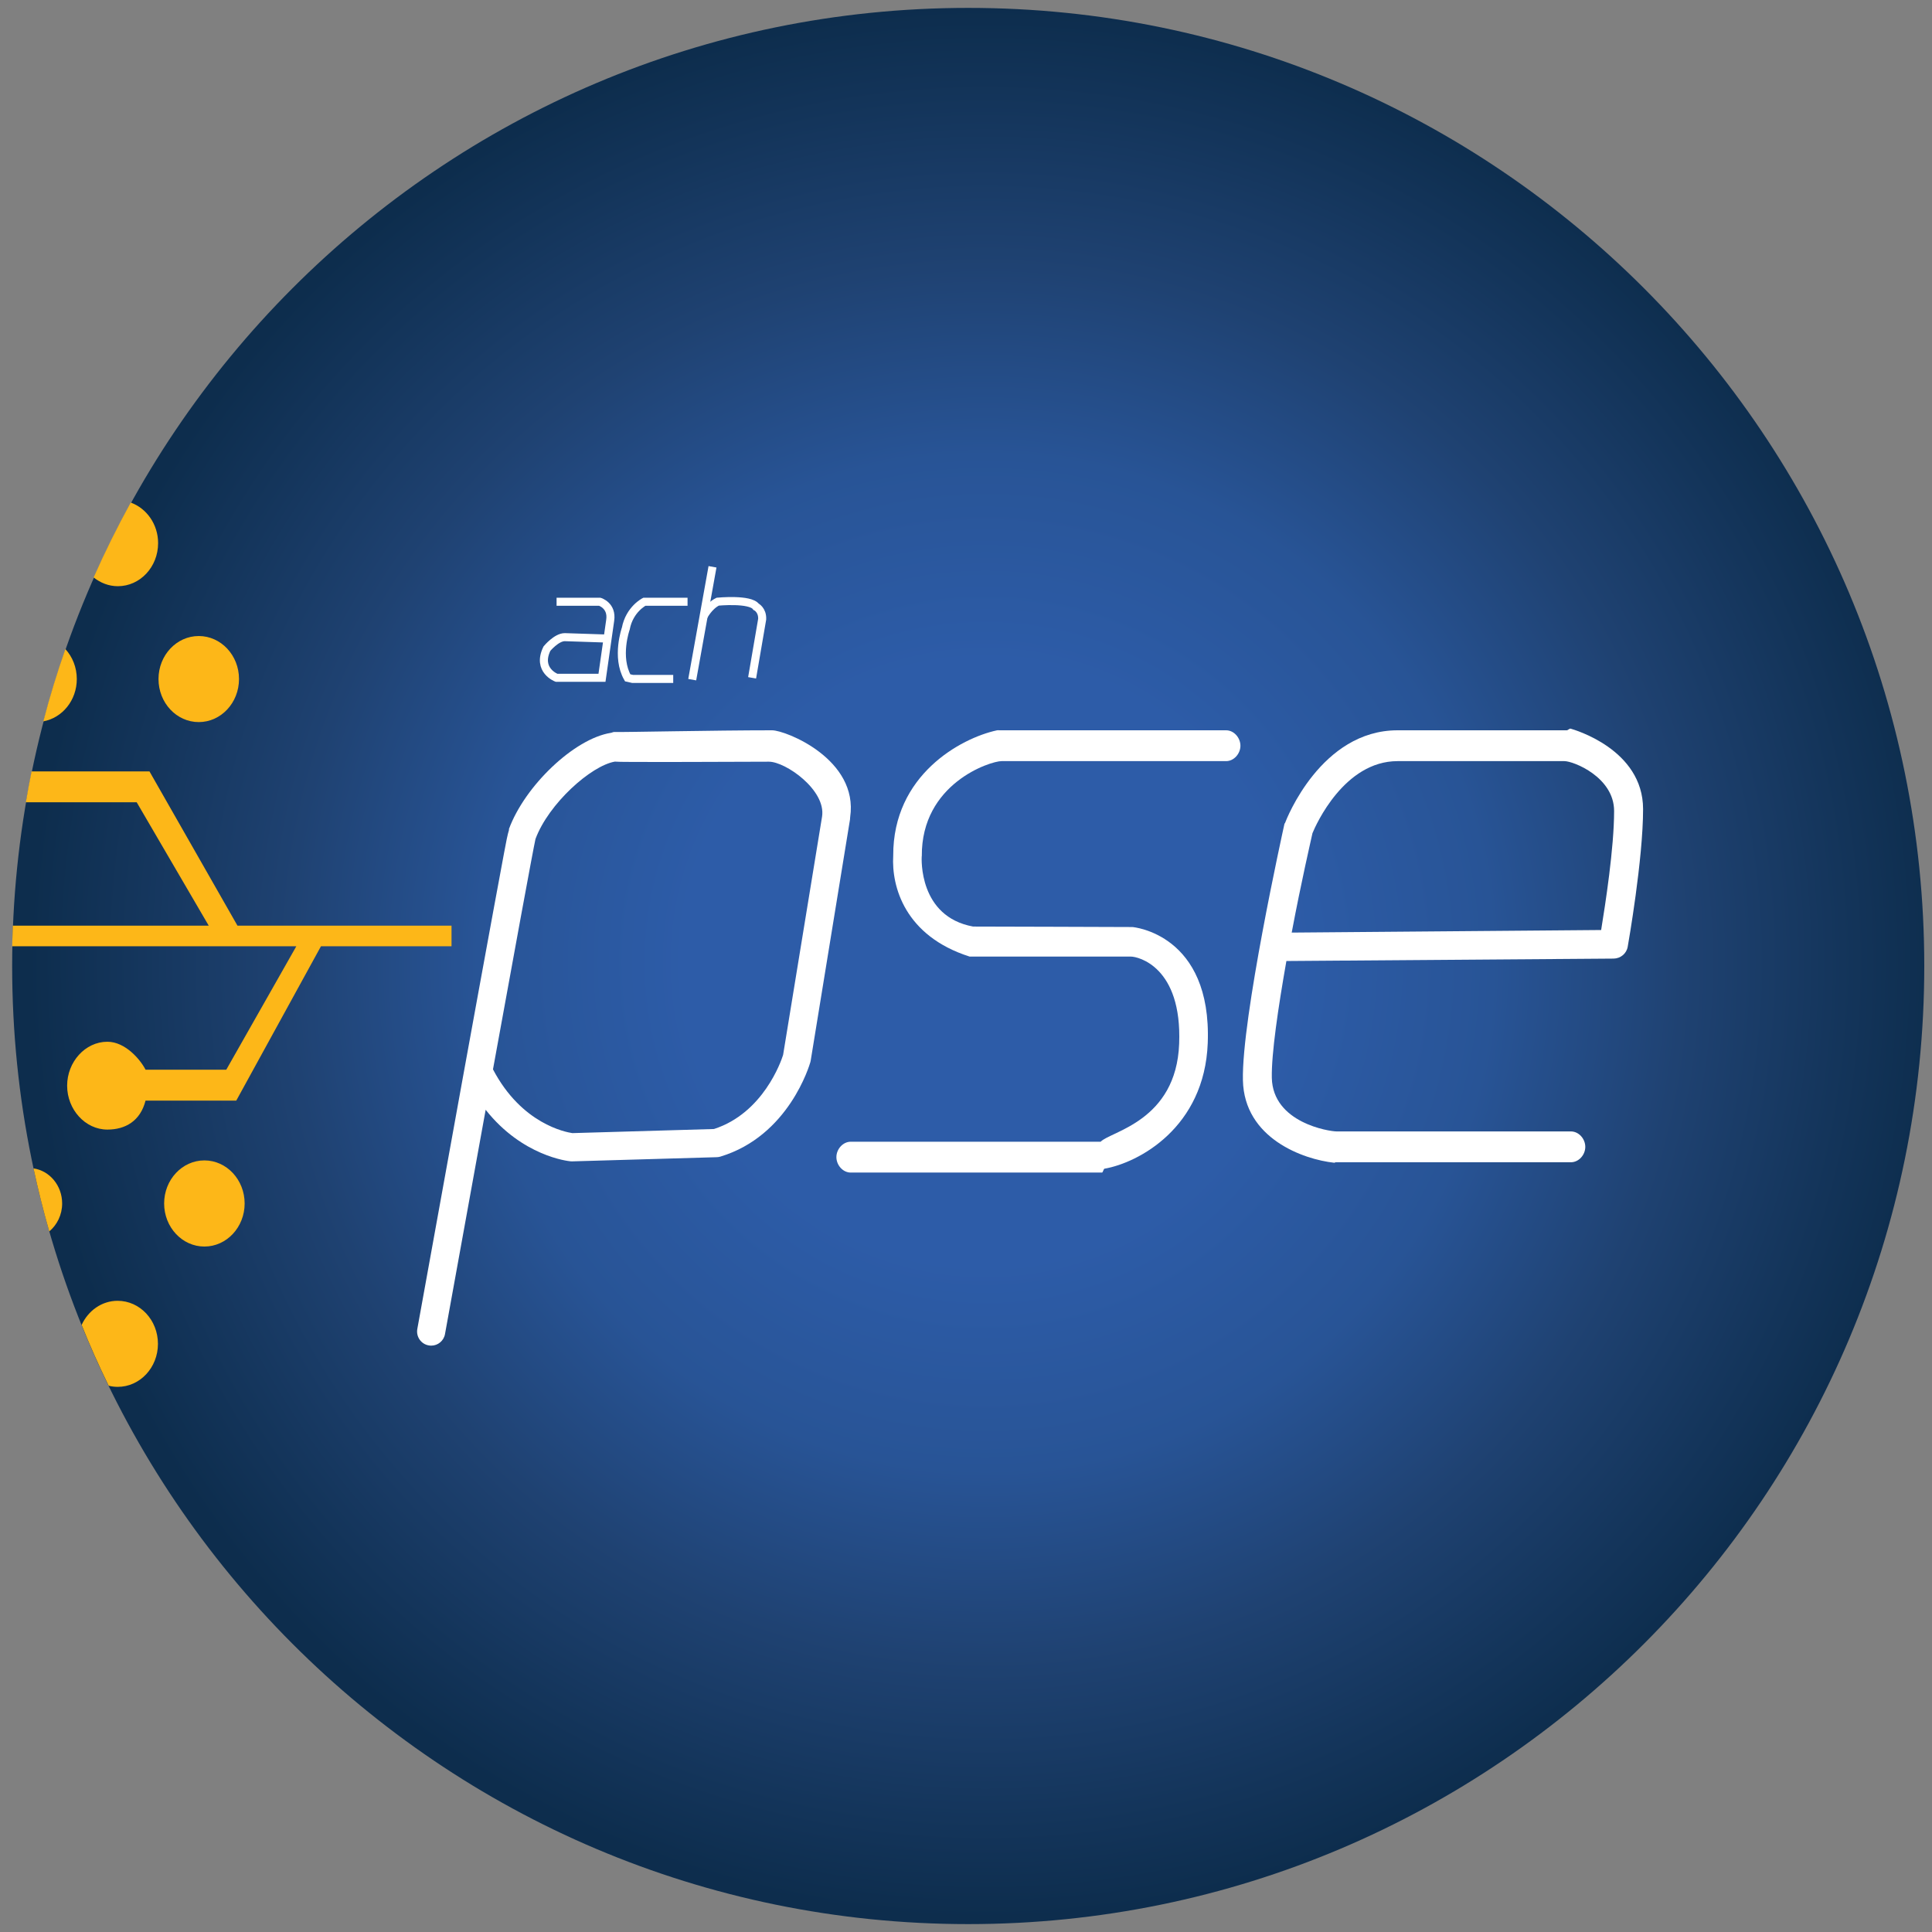
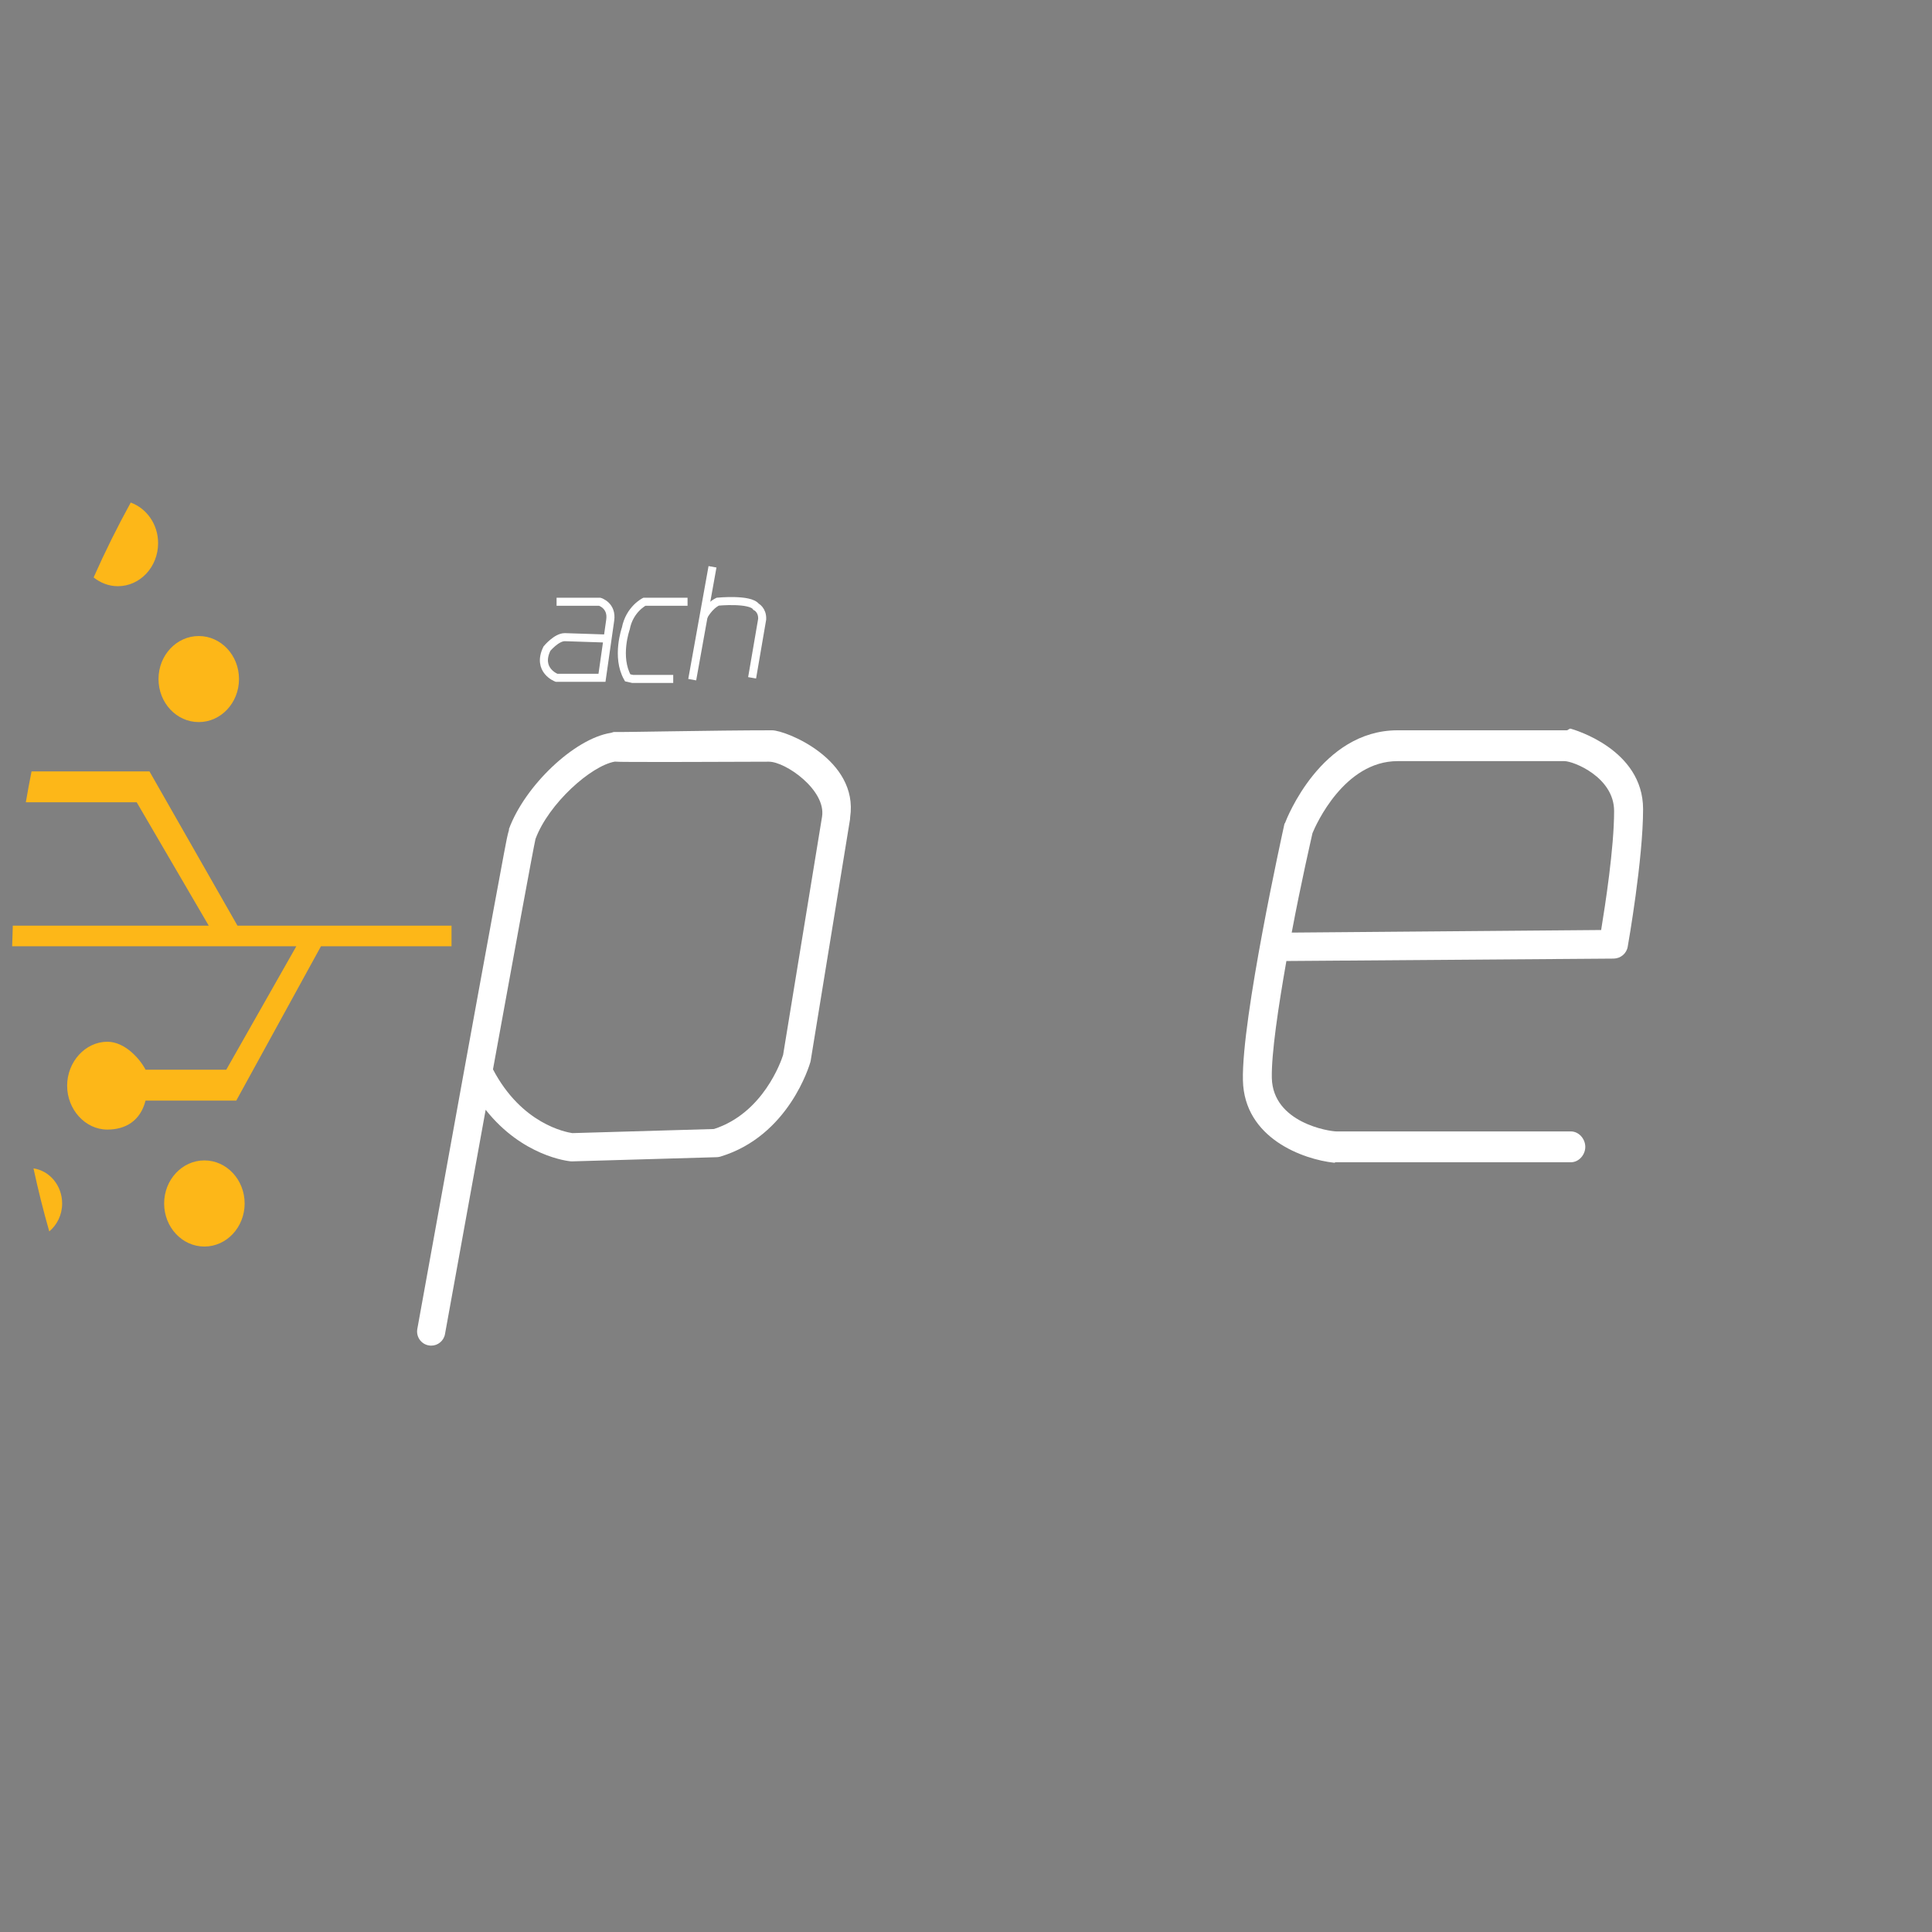
<svg xmlns="http://www.w3.org/2000/svg" width="24" height="24" viewBox="0 0 24 24" fill="none">
  <rect x="0" y="0" width="24" height="24" fill="#808080" stroke="none" />
-   <path d="M12.028 23.902C18.587 23.902 23.904 18.574 23.904 12C23.904 5.427 18.587 0.098 12.028 0.098C5.469 0.098 0.151 5.427 0.151 12C0.151 18.574 5.469 23.902 12.028 23.902Z" fill="url(#paint0_radial_351_2669)" />
-   <path d="M15.231 9.072H12.42C12.407 9.072 12.394 9.07 12.382 9.073C11.935 9.17 11.092 9.628 11.096 10.629C11.073 11.014 11.241 11.627 12.045 11.883C12.047 11.883 14.049 11.883 14.049 11.883C14.137 11.883 14.685 12.008 14.648 12.965C14.612 13.93 13.791 14.055 13.673 14.183H10.568C10.47 14.183 10.39 14.276 10.39 14.374C10.39 14.473 10.47 14.566 10.568 14.566H13.69C13.7 14.566 13.71 14.519 13.72 14.518C14.146 14.444 14.963 14.006 15.003 12.958C15.055 11.602 14.076 11.516 14.066 11.516C14.067 11.515 12.088 11.51 12.088 11.51C11.412 11.386 11.448 10.667 11.45 10.636C11.451 10.631 11.451 10.643 11.451 10.638C11.443 9.73 12.305 9.455 12.441 9.455H15.231C15.329 9.455 15.409 9.362 15.409 9.264C15.409 9.165 15.329 9.072 15.231 9.072Z" fill="white" />
  <path d="M19.512 9.052C19.496 9.047 19.479 9.072 19.462 9.072H17.361C16.41 9.072 15.981 10.175 15.963 10.224C15.96 10.231 15.958 10.226 15.956 10.234C15.934 10.333 15.422 12.653 15.44 13.42C15.456 14.141 16.189 14.403 16.574 14.444C16.58 14.445 16.586 14.438 16.593 14.438H19.514C19.613 14.438 19.693 14.346 19.693 14.247C19.693 14.147 19.613 14.055 19.514 14.055H16.604C16.512 14.055 15.812 13.948 15.799 13.39C15.793 13.091 15.878 12.517 15.98 11.938L20.045 11.908C20.131 11.907 20.205 11.846 20.22 11.761C20.228 11.716 20.411 10.674 20.411 10.05C20.41 9.306 19.549 9.063 19.512 9.052ZM19.89 11.553L16.046 11.585C16.164 10.957 16.284 10.442 16.304 10.35C16.346 10.247 16.698 9.455 17.361 9.455H19.434C19.546 9.455 20.051 9.654 20.051 10.075C20.051 10.536 19.941 11.239 19.89 11.553Z" fill="white" />
  <path d="M10.561 10.151C10.667 9.432 9.761 9.072 9.591 9.072C9.591 9.072 9.591 9.072 9.591 9.072C8.859 9.072 7.75 9.097 7.635 9.093C7.619 9.091 7.603 9.102 7.587 9.104C7.134 9.176 6.519 9.761 6.321 10.302L6.324 10.306C6.305 10.366 6.287 10.459 6.261 10.599C6.229 10.768 6.184 11.01 6.131 11.3C6.024 11.879 5.884 12.651 5.743 13.423C5.463 14.966 5.184 16.509 5.184 16.509C5.167 16.605 5.23 16.696 5.325 16.713C5.336 16.715 5.346 16.716 5.357 16.716C5.439 16.716 5.513 16.657 5.528 16.572C5.646 15.919 5.839 14.851 6.033 13.786C6.489 14.363 7.057 14.423 7.085 14.426C7.092 14.427 7.099 14.427 7.106 14.427L8.903 14.375C8.918 14.375 8.933 14.372 8.948 14.368C9.8 14.111 10.056 13.23 10.067 13.193C10.069 13.186 10.07 13.18 10.071 13.174L10.559 10.18C10.56 10.174 10.56 10.157 10.561 10.151ZM10.212 10.144L9.728 13.105C9.703 13.185 9.48 13.828 8.869 14.025L7.11 14.076C7.029 14.064 6.48 13.963 6.124 13.284C6.383 11.859 6.621 10.56 6.652 10.422C6.815 9.983 7.342 9.512 7.638 9.461C7.705 9.465 7.797 9.465 7.924 9.465C8.109 9.466 8.356 9.466 8.604 9.465C9.013 9.464 9.423 9.463 9.551 9.462C9.758 9.461 10.263 9.814 10.212 10.144Z" fill="white" />
  <path d="M2.469 8.97C2.745 8.97 2.969 8.731 2.969 8.435C2.969 8.14 2.745 7.901 2.469 7.901C2.193 7.901 1.969 8.14 1.969 8.435C1.969 8.731 2.193 8.97 2.469 8.97Z" fill="#FDB718" />
  <path d="M1.964 6.747C1.964 6.512 1.821 6.315 1.624 6.243C1.458 6.545 1.304 6.855 1.163 7.173C1.247 7.24 1.35 7.282 1.464 7.282C1.74 7.282 1.964 7.043 1.964 6.747Z" fill="#FDB718" />
-   <path d="M0.954 8.435C0.954 8.29 0.9 8.159 0.812 8.063C0.709 8.357 0.617 8.657 0.538 8.961C0.774 8.918 0.954 8.7 0.954 8.435Z" fill="#FDB718" />
  <path d="M2.539 15.485C2.815 15.485 3.039 15.245 3.039 14.95C3.039 14.655 2.815 14.415 2.539 14.415C2.263 14.415 2.039 14.655 2.039 14.95C2.039 15.245 2.263 15.485 2.539 15.485Z" fill="#FDB718" />
  <path d="M0.772 14.95C0.772 14.727 0.617 14.544 0.416 14.514C0.473 14.778 0.538 15.039 0.612 15.297C0.709 15.216 0.772 15.091 0.772 14.95Z" fill="#FDB718" />
-   <path d="M1.962 16.694C1.962 16.398 1.738 16.159 1.461 16.159C1.264 16.159 1.095 16.282 1.014 16.459C1.117 16.715 1.229 16.967 1.35 17.214C1.386 17.223 1.423 17.228 1.461 17.228C1.738 17.229 1.962 16.989 1.962 16.694Z" fill="#FDB718" />
  <path d="M2.811 13.288H1.808C1.743 13.161 1.556 12.941 1.334 12.941C1.058 12.941 0.834 13.192 0.834 13.487C0.834 13.782 1.058 14.032 1.334 14.032C1.556 14.032 1.743 13.927 1.808 13.672H2.629H2.911H2.935L3.987 11.755H5.609V11.499H2.95L1.857 9.583H1.781H1.499H0.392C0.366 9.71 0.343 9.838 0.321 9.966H1.698L2.593 11.499H0.159C0.156 11.584 0.153 11.669 0.151 11.755H3.681L2.811 13.288Z" fill="#FDB718" />
  <path d="M6.914 7.475H7.45C7.45 7.475 7.608 7.521 7.58 7.706L7.478 8.42H6.914C6.914 8.42 6.664 8.327 6.794 8.058C6.794 8.058 6.912 7.915 7.016 7.915L7.532 7.932" stroke="white" stroke-width="0.1" stroke-miterlimit="10" />
  <path d="M8.541 7.475H8.005C8.005 7.475 7.82 7.567 7.774 7.808C7.774 7.808 7.649 8.16 7.797 8.42L7.859 8.434H8.363" stroke="white" stroke-width="0.1" stroke-miterlimit="10" />
  <path d="M8.851 7.041L8.773 7.475L8.599 8.443" stroke="white" stroke-width="0.1" stroke-miterlimit="10" />
  <path d="M8.741 7.655C8.741 7.655 8.805 7.528 8.916 7.474C8.916 7.474 9.32 7.435 9.392 7.537C9.392 7.537 9.473 7.576 9.468 7.692L9.343 8.42" stroke="white" stroke-width="0.1" stroke-miterlimit="10" />
  <defs>
    <radialGradient id="paint0_radial_351_2669" cx="0" cy="0" r="1" gradientUnits="userSpaceOnUse" gradientTransform="translate(12.24 11.957) scale(11.876 11.903)">
      <stop offset="0.316" stop-color="#2D5CA8" />
      <stop offset="0.531" stop-color="#285496" />
      <stop offset="0.729" stop-color="#1F4272" />
      <stop offset="1" stop-color="#0D2D4D" />
    </radialGradient>
  </defs>
</svg>